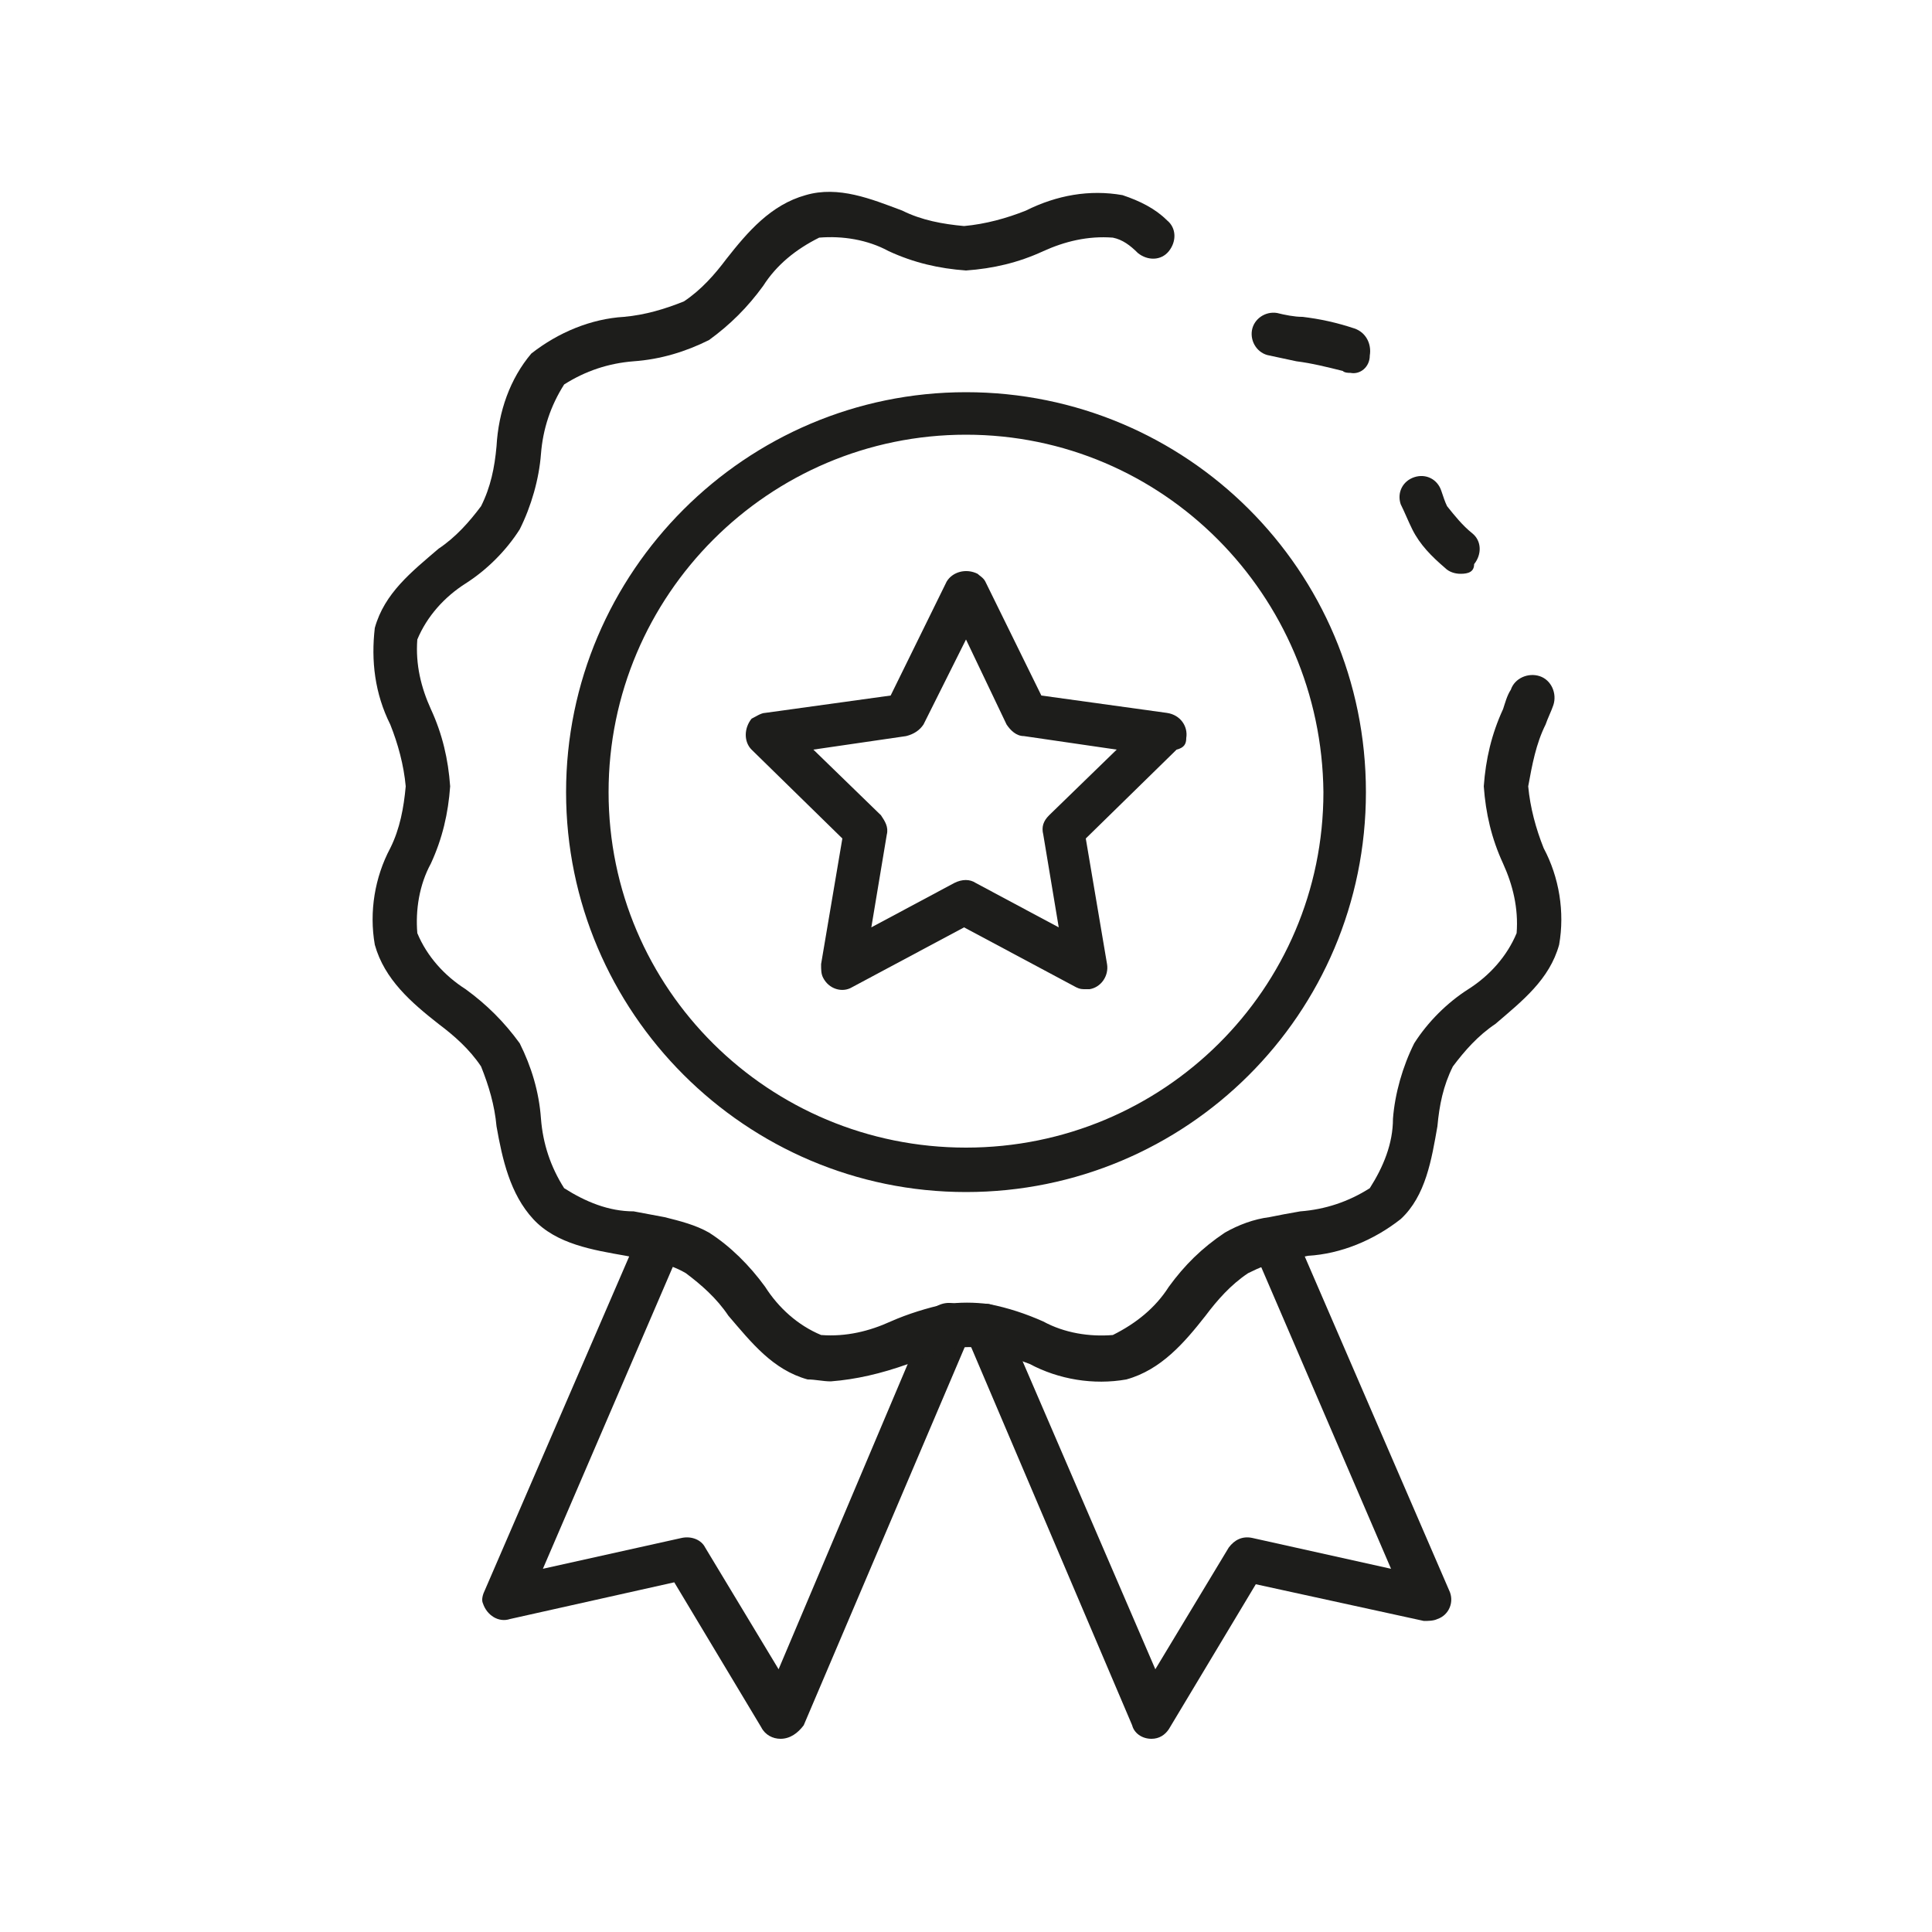
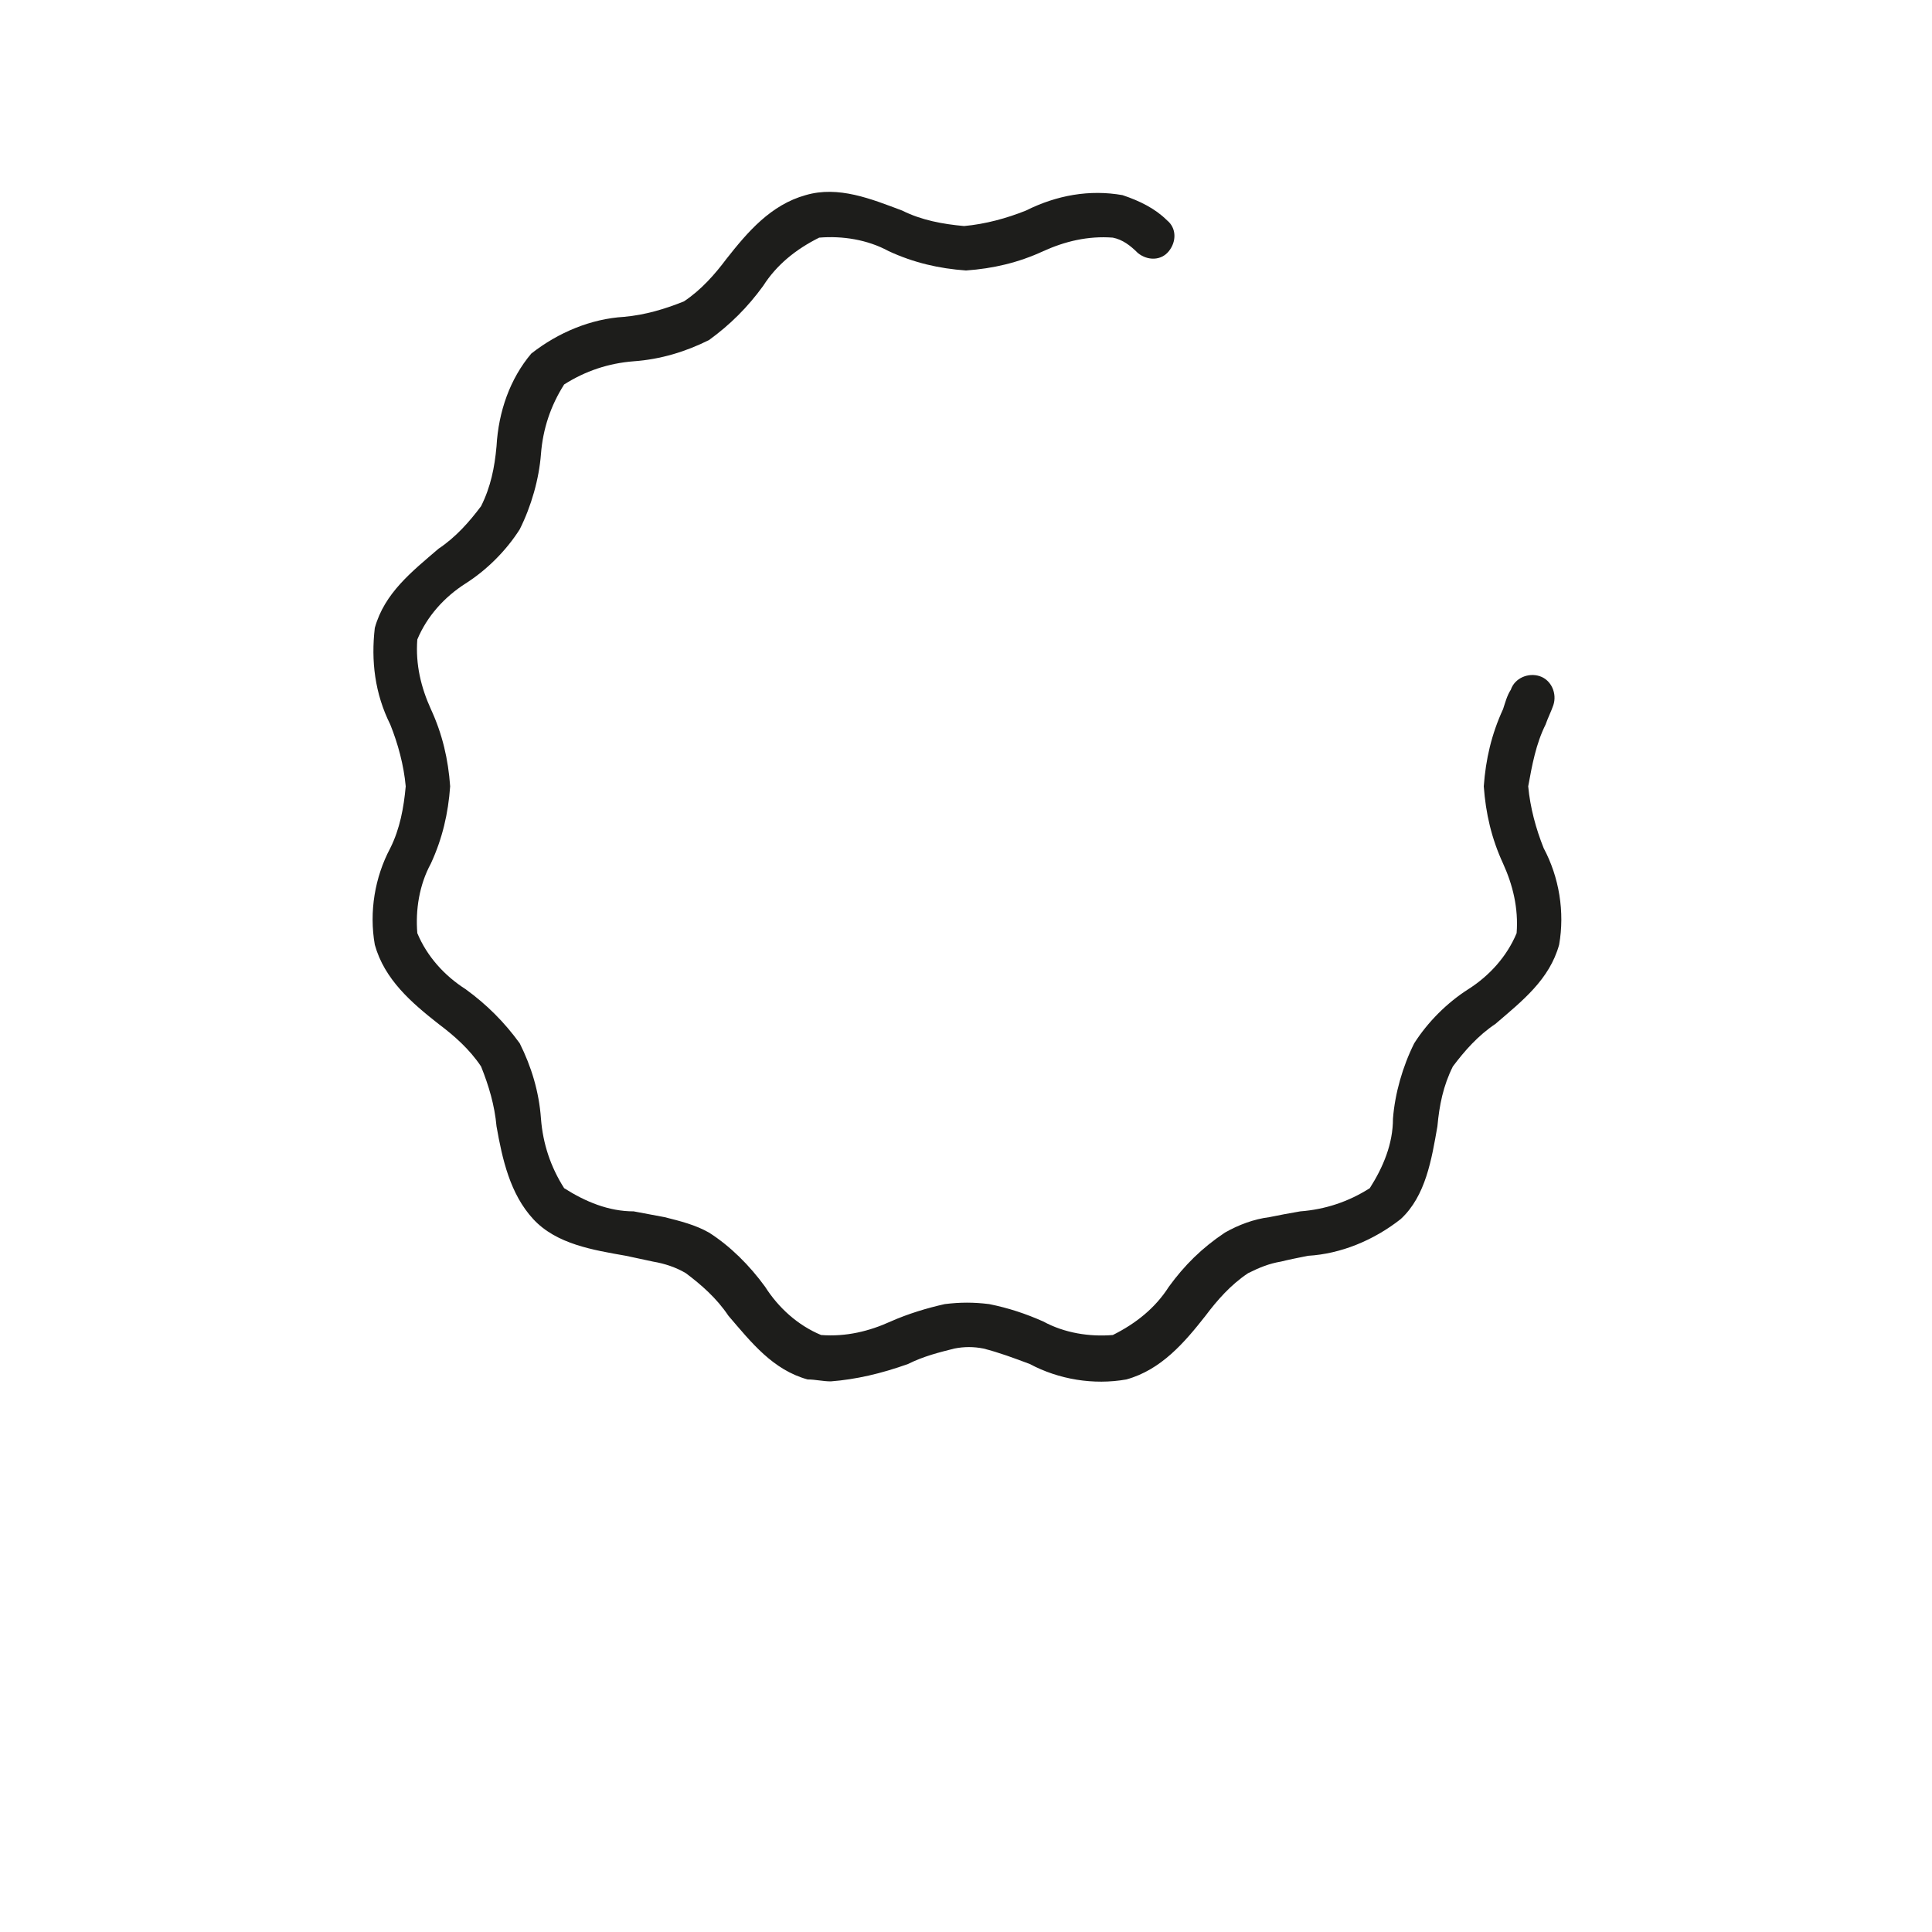
<svg xmlns="http://www.w3.org/2000/svg" viewBox="0 0 100 100">
  <g fill="#1d1d1b">
-     <path d="m59.6 90c-.5 0-.9-.3-1-.7l-8.6-20.2c-.3-.6 0-1.3.5-1.5.6-.3 1.3 0 1.5.6v.1l7.8 18.1 3.8-6.3c.3-.4.7-.6 1.2-.5l7.2 1.6-7.1-16.5c-.3-.6 0-1.3.6-1.5.6-.3 1.3 0 1.5.6l8 18.5c.3.6 0 1.3-.6 1.5-.2.1-.5.1-.7.1l-8.7-1.9-4.5 7.5c-.2.3-.5.5-.9.5z" />
-     <path d="m40.4 90c-.4 0-.8-.2-1-.6l-4.5-7.5-8.5 1.9c-.6.2-1.2-.2-1.4-.8-.1-.2 0-.5.1-.7l8-18.5c.3-.6.9-.8 1.5-.6s.8.9.6 1.5l-7.1 16.5 7.2-1.6c.5-.1 1 .1 1.2.5l3.8 6.3 7.7-18.2c.2-.6.9-.9 1.5-.7s.9.9.7 1.5v.1l-8.6 20.2c-.3.4-.7.7-1.2.7zm35.2-60.3c-.3 0-.6-.1-.8-.3-.7-.6-1.3-1.2-1.7-2-.2-.4-.4-.9-.6-1.3-.2-.6.1-1.2.7-1.4s1.2.1 1.4.7c.1.3.2.6.3.8.4.5.8 1 1.3 1.4s.5 1.1.1 1.6c0 .4-.3.5-.7.5z" />
    <path d="m43 71.5c-.4 0-.8-.1-1.2-.1-1.8-.5-2.9-1.9-4.1-3.3-.6-.9-1.4-1.6-2.2-2.2-.5-.3-1.1-.5-1.7-.6-.5-.1-.9-.2-1.4-.3-1.7-.3-3.6-.6-4.8-1.9s-1.6-3.1-1.9-4.8c-.1-1.1-.4-2.1-.8-3.1-.6-.9-1.4-1.6-2.2-2.2-1.4-1.1-2.8-2.3-3.3-4.1-.3-1.7 0-3.5.8-5 .5-1 .7-2.1.8-3.2-.1-1.1-.4-2.2-.8-3.2-.8-1.6-1-3.3-.8-5 .5-1.8 1.9-2.9 3.3-4.1.9-.6 1.6-1.4 2.2-2.2.5-1 .7-2 .8-3.1.1-1.8.7-3.5 1.8-4.8 1.4-1.1 3.1-1.8 4.8-1.9 1.1-.1 2.1-.4 3.1-.8.9-.6 1.6-1.4 2.2-2.2 1.1-1.4 2.3-2.8 4.1-3.3 1.7-.5 3.4.2 5 .8 1 .5 2.1.7 3.2.8 1.1-.1 2.2-.4 3.2-.8 1.6-.8 3.3-1.1 5-.8.9.3 1.7.7 2.3 1.3.5.4.5 1.1.1 1.6s-1.1.5-1.6.1c-.4-.4-.8-.7-1.3-.8-1.3-.1-2.5.2-3.6.7-1.3.6-2.6.9-4 1-1.4-.1-2.7-.4-4-1-1.1-.6-2.4-.8-3.6-.7-1.2.6-2.2 1.4-2.9 2.5-.8 1.1-1.7 2-2.8 2.8-1.2.6-2.5 1-3.9 1.1-1.3.1-2.5.5-3.6 1.2-.7 1.1-1.1 2.3-1.2 3.6s-.5 2.7-1.1 3.9c-.7 1.1-1.7 2.1-2.8 2.8s-2 1.7-2.5 2.9c-.1 1.3.2 2.5.7 3.6.6 1.3.9 2.6 1 4-.1 1.4-.4 2.7-1 4-.6 1.1-.8 2.4-.7 3.6.5 1.2 1.4 2.2 2.5 2.9 1.1.8 2 1.7 2.8 2.8.6 1.2 1 2.5 1.1 3.9.1 1.3.5 2.5 1.2 3.6 1.1.7 2.3 1.2 3.6 1.2.5.1 1.1.2 1.6.3.8.2 1.6.4 2.3.8 1.1.7 2.1 1.7 2.9 2.8.7 1.1 1.7 2 2.9 2.5 1.3.1 2.5-.2 3.6-.7.9-.4 1.9-.7 2.8-.9.8-.1 1.5-.1 2.3 0 1 .2 1.9.5 2.8.9 1.1.6 2.4.8 3.6.7 1.2-.6 2.2-1.4 2.9-2.5.8-1.1 1.7-2 2.9-2.8.7-.4 1.5-.7 2.3-.8.5-.1 1-.2 1.6-.3 1.3-.1 2.5-.5 3.6-1.2.7-1.1 1.2-2.3 1.2-3.6.1-1.3.5-2.7 1.1-3.9.7-1.1 1.7-2.1 2.8-2.8s2-1.7 2.5-2.9c.1-1.3-.2-2.5-.7-3.6-.6-1.3-.9-2.6-1-4 .1-1.4.4-2.7 1-4 .1-.3.2-.7.4-1 .2-.6.9-.9 1.5-.7s.9.9.7 1.5c-.1.3-.3.7-.4 1-.5 1-.7 2.1-.9 3.2.1 1.1.4 2.2.8 3.2.8 1.5 1.1 3.3.8 5-.5 1.8-1.9 2.9-3.3 4.1-.9.6-1.6 1.4-2.2 2.2-.5 1-.7 2-.8 3.1-.3 1.7-.6 3.6-1.9 4.8-1.4 1.1-3.1 1.8-4.8 1.9-.5.1-1 .2-1.4.3-.6.1-1.1.3-1.7.6-.9.6-1.6 1.4-2.2 2.2-1.1 1.4-2.3 2.8-4.1 3.3-1.7.3-3.5 0-5-.8-.8-.3-1.6-.6-2.4-.8-.5-.1-1-.1-1.5 0-.8.2-1.6.4-2.4.8-1.4.5-2.7.8-4 .9z" />
-     <path d="m69.9 19.3c-.1 0-.3 0-.4-.1-.8-.2-1.6-.4-2.4-.5-.5-.1-.9-.2-1.4-.3-.6-.1-1-.7-.9-1.3s.7-1 1.3-.9c.4.1.9.2 1.3.2.9.1 1.8.3 2.7.6.6.2.9.8.8 1.4 0 .6-.5 1-1 .9zm-19.9 42.4c-11.4 0-20.7-9.3-20.7-20.7s9.3-20.7 20.7-20.7 20.7 9.2 20.7 20.7-9.3 20.7-20.7 20.7zm0-39.2c-10.2 0-18.5 8.3-18.5 18.5s8.3 18.4 18.5 18.4 18.5-8.2 18.5-18.4c-.1-10.2-8.3-18.5-18.5-18.5z" />
-     <path d="m61.4 38.2c.1-.6-.3-1.2-1-1.3l-6.5-.9-2.9-5.9c-.1-.2-.3-.3-.4-.4-.6-.3-1.3-.1-1.6.4l-2.9 5.9-6.5.9c-.2 0-.5.2-.7.3-.4.5-.4 1.2 0 1.6l4.7 4.6-1.1 6.5c0 .3 0 .5.1.7.3.6 1 .8 1.5.5l5.8-3.1 5.8 3.1c.2.1.3.1.5.1h.2c.6-.1 1-.7.9-1.3l-1.1-6.5 4.7-4.6c.4-.1.5-.3.5-.6zm-7.1 4c-.3.3-.4.6-.3 1l.8 4.8-4.3-2.3c-.3-.2-.7-.2-1.1 0l-4.3 2.3.8-4.8c.1-.4-.1-.7-.3-1l-3.5-3.4 4.8-.7c.4-.1.7-.3.9-.6l2.2-4.4 2.1 4.4c.2.3.5.6.9.6l4.8.7z" />
  </g>
</svg>